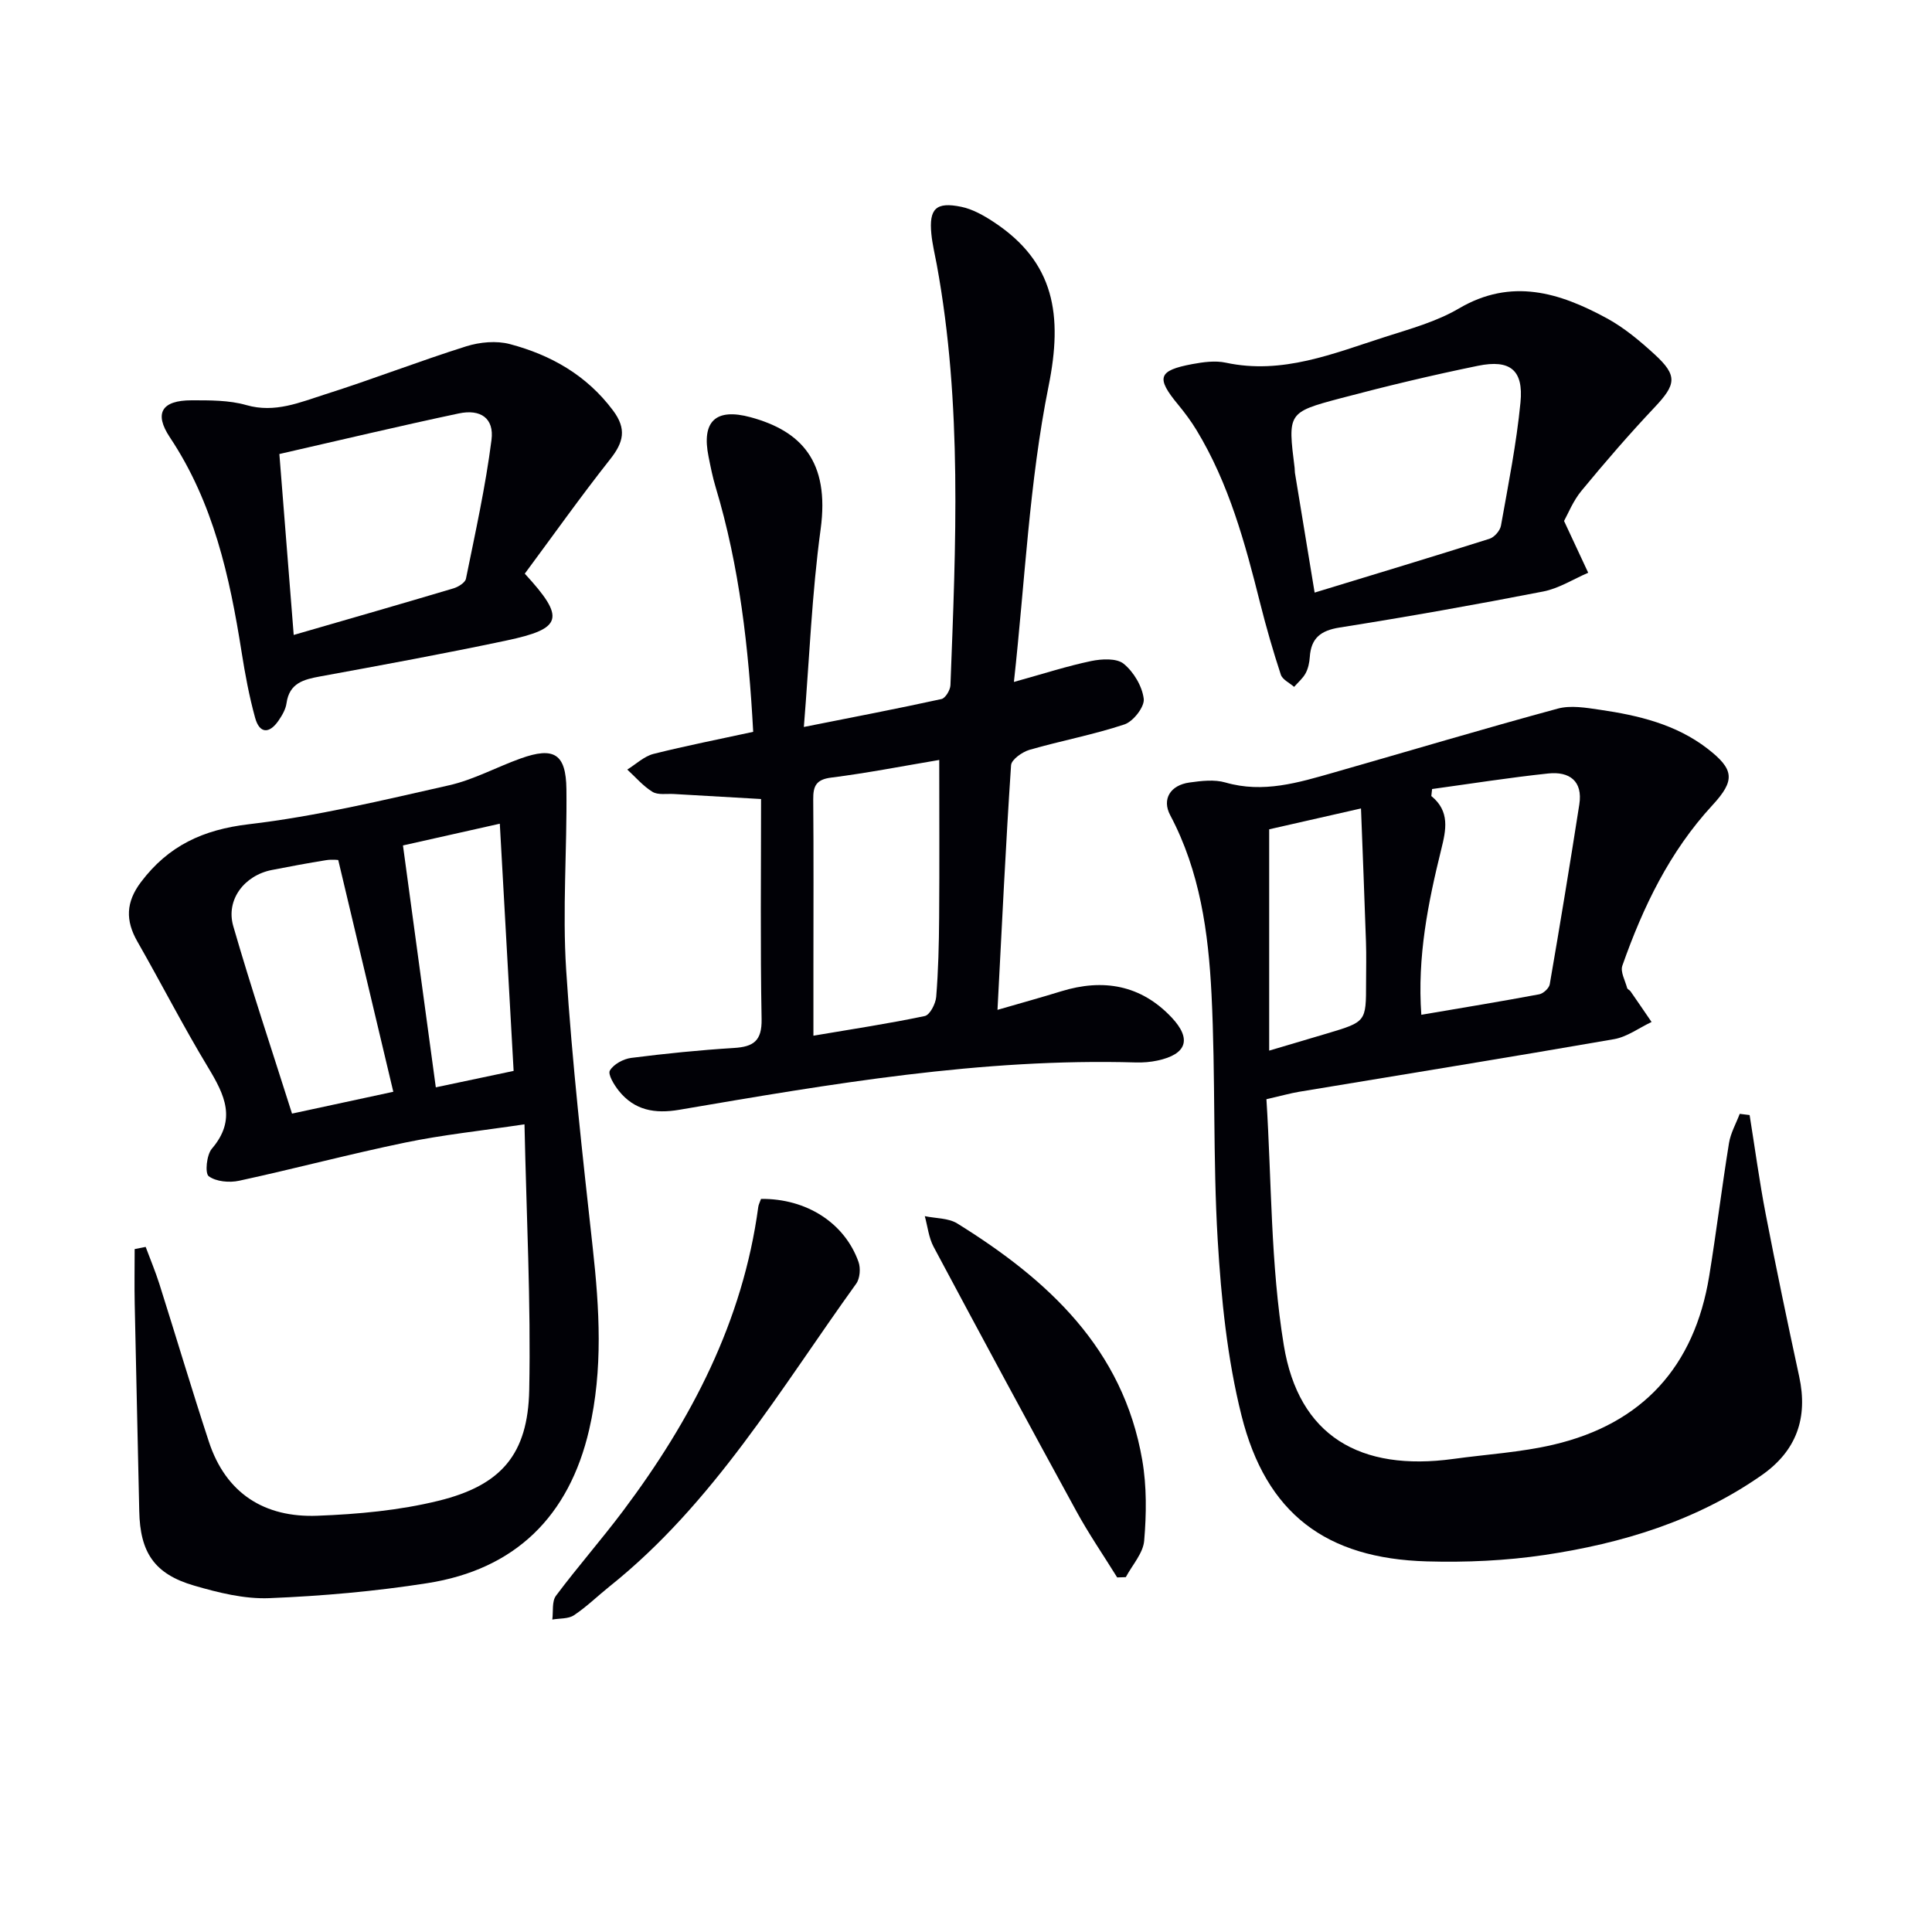
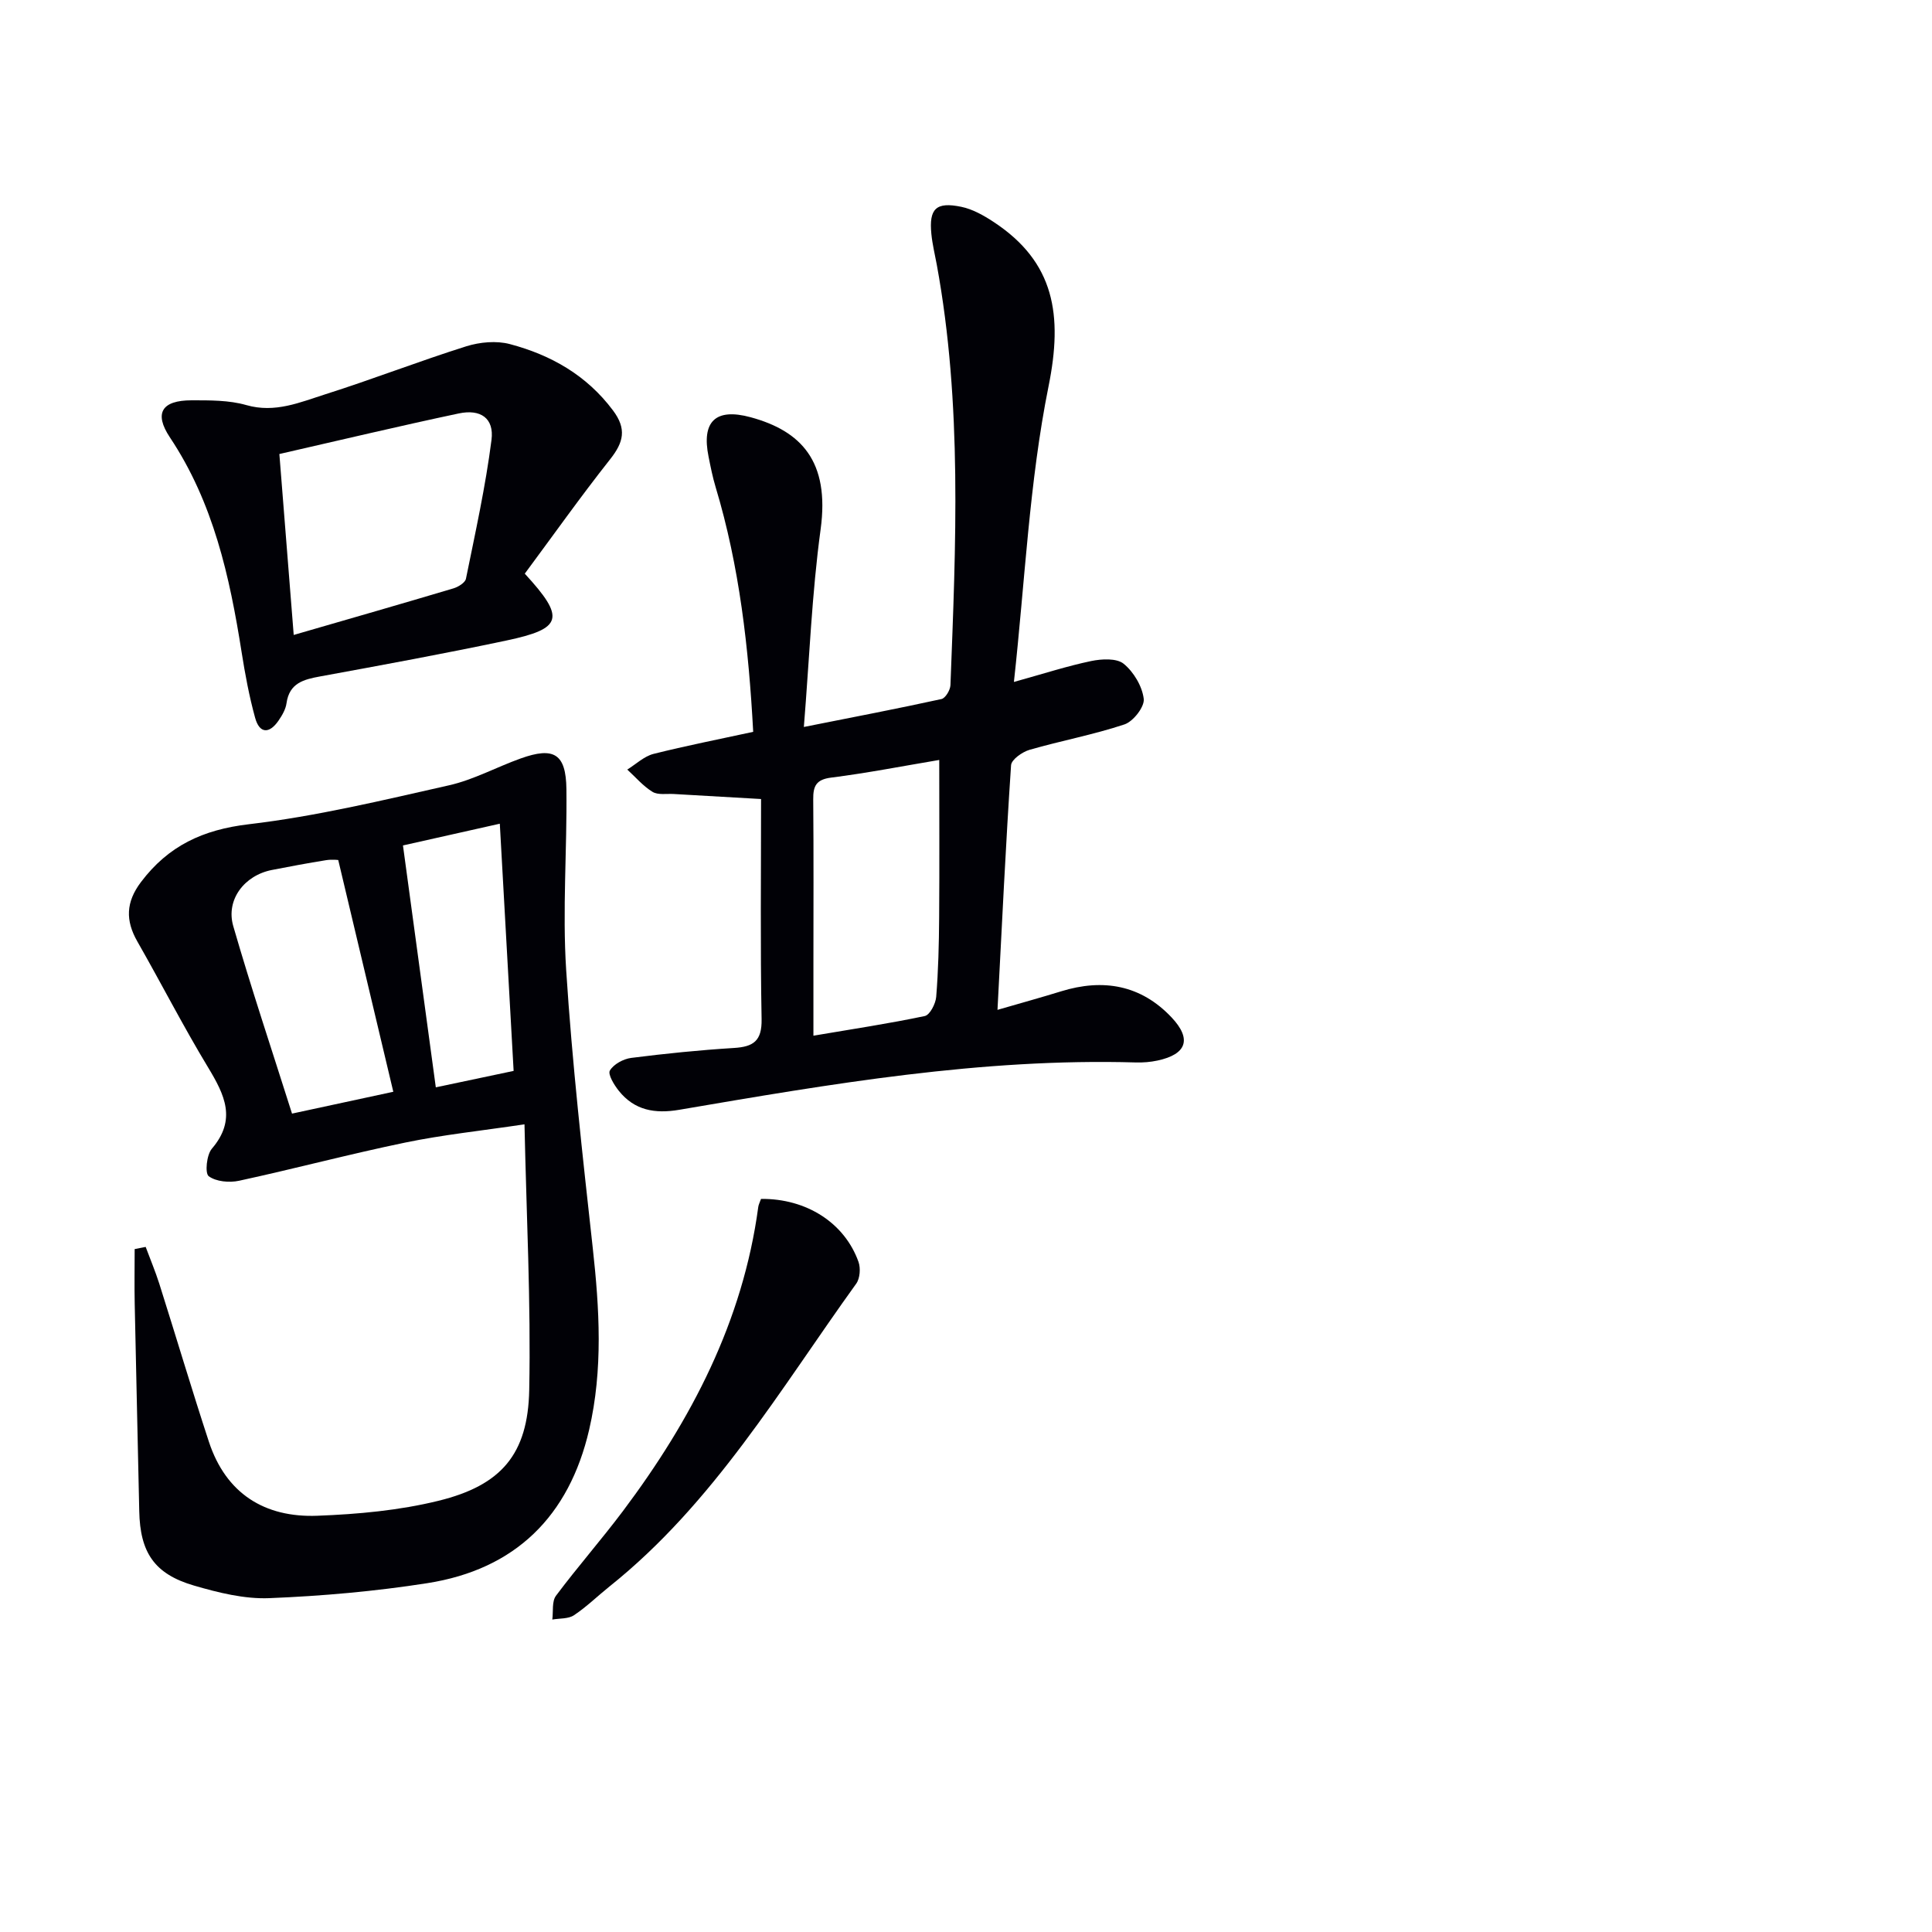
<svg xmlns="http://www.w3.org/2000/svg" enable-background="new 0 0 400 400" viewBox="0 0 400 400">
-   <path d="m362.24 230.86c1.1 6.84 2.02 13.71 3.33 20.51 2.17 11.23 4.51 22.43 6.93 33.61 1.86 8.57-.54 15.4-7.77 20.45-13.53 9.45-28.89 14.12-44.94 16.51-8.01 1.19-16.25 1.56-24.36 1.33-20.88-.59-33.3-9.87-38.39-30.2-2.96-11.8-4.2-24.17-4.93-36.36-1.01-16.92-.43-33.94-1.28-50.88-.64-12.75-2.39-25.44-8.55-37.05-1.76-3.31.01-6.22 3.99-6.77 2.45-.34 5.15-.67 7.45 0 7.82 2.26 15.08.03 22.41-2.06 15.46-4.42 30.87-9.03 46.39-13.24 2.7-.73 5.86-.18 8.74.24 7.94 1.16 15.71 3 22.23 8.03 5.61 4.33 5.79 6.59 1.04 11.74-8.86 9.6-14.37 21.07-18.64 33.21-.45 1.27.58 3.08.99 4.62.07.27.51.42.7.69 1.47 2.11 2.91 4.23 4.36 6.35-2.59 1.22-5.06 3.09-7.78 3.56-21.7 3.77-43.45 7.28-65.19 10.89-1.79.3-3.55.8-6.77 1.54 1.08 16.97.85 34.21 3.6 50.95 3.08 18.77 15.77 26.18 35.14 23.52 6.89-.95 13.91-1.36 20.66-2.94 18.48-4.32 29.22-16.2 32.27-34.9 1.49-9.16 2.62-18.39 4.1-27.55.34-2.08 1.46-4.04 2.22-6.05.68.07 1.36.16 2.05.25zm-65.74-67.5c-.05.48-.11.97-.16 1.45 3.89 3.16 3.05 7.02 2.06 11.02-2.74 11.1-4.99 22.27-4.13 34.27 8.45-1.44 16.45-2.75 24.41-4.24.85-.16 2.04-1.26 2.18-2.08 2.14-12.39 4.18-24.8 6.12-37.23.76-4.87-2.07-6.87-6.43-6.41-8.05.85-16.04 2.12-24.05 3.22zm-33.73 54.16c4.81-1.43 8.44-2.49 12.05-3.57 8.01-2.4 8.01-2.4 8.01-10.45 0-2.83.08-5.66-.02-8.49-.3-9.05-.67-18.1-1.03-27.63-7.02 1.6-13.26 3.02-19.01 4.32z" fill="#010106" />
  <path d="m155.94 151.52c-.93-17.31-2.82-34.21-7.78-50.68-.62-2.06-1.04-4.18-1.46-6.29-1.47-7.24 1.39-10.16 8.73-8.16 10.34 2.82 16.41 9.02 14.47 23.21-1.81 13.27-2.32 26.72-3.47 40.91 10.33-2.05 19.44-3.8 28.49-5.78.82-.18 1.82-1.86 1.86-2.88 1.11-29.08 2.47-58.18-2.83-87.05-.39-2.11-.91-4.22-1.12-6.35-.52-5.24.96-6.72 6.2-5.63 2.34.48 4.63 1.78 6.67 3.12 12.7 8.34 14.35 19.36 11.4 33.99-4.01 19.91-4.89 40.45-7.18 61.26 6.23-1.73 11.06-3.3 16-4.33 2.18-.45 5.27-.62 6.73.57 2.07 1.69 3.84 4.66 4.15 7.27.19 1.64-2.17 4.67-3.99 5.28-6.42 2.14-13.14 3.38-19.65 5.26-1.51.44-3.75 2.02-3.83 3.19-1.11 16.54-1.89 33.1-2.81 50.65 4.79-1.39 9-2.55 13.18-3.84 8.69-2.68 16.5-1.33 22.85 5.39 4.26 4.51 3.13 7.66-2.92 8.95-1.45.31-2.97.43-4.45.39-31.95-.93-63.25 4.46-94.55 9.8-5.05.86-9.28.12-12.52-3.94-.97-1.21-2.3-3.41-1.84-4.19.78-1.31 2.79-2.4 4.4-2.61 7.07-.9 14.18-1.62 21.3-2.06 4.03-.25 5.79-1.46 5.71-5.95-.28-15.13-.11-30.27-.11-45.59-6.28-.36-12.18-.69-18.07-1.04-1.49-.09-3.27.25-4.41-.45-1.95-1.19-3.5-3.04-5.22-4.61 1.8-1.11 3.46-2.73 5.42-3.24 6.72-1.69 13.52-3.02 20.65-4.57zm38.52 5.82c-7.63 1.28-14.96 2.72-22.35 3.65-3.13.39-3.77 1.74-3.74 4.51.1 11.47.04 22.94.04 34.42v14.51c8.14-1.38 15.64-2.51 23.05-4.07 1.06-.22 2.25-2.54 2.37-3.97.44-5.45.57-10.93.61-16.4.08-10.78.02-21.56.02-32.65z" fill="#010106" />
  <path d="m30.16 258.16c.94 2.54 2 5.04 2.82 7.62 3.45 10.89 6.7 21.84 10.26 32.69 3.53 10.76 11.55 15.77 22.47 15.35 8.4-.32 16.95-1.1 25.08-3.1 13-3.19 18.52-9.63 18.78-22.95.36-18.06-.58-36.15-.98-54.99-9.06 1.35-16.94 2.17-24.66 3.77-11.53 2.38-22.92 5.42-34.42 7.91-2.02.44-4.78.19-6.3-.94-.81-.61-.44-4.41.65-5.69 5.18-6.04 2.65-11.16-.77-16.82-5.16-8.53-9.7-17.42-14.65-26.08-2.49-4.36-2.39-8.15.74-12.3 5.68-7.53 12.83-10.86 22.34-11.98 13.94-1.64 27.71-4.96 41.44-8.06 5.1-1.15 9.86-3.78 14.84-5.56 6.9-2.47 9.38-.97 9.47 6.35.15 12.48-.85 25.02-.05 37.45 1.23 19.21 3.39 38.37 5.5 57.51 1.39 12.62 2.15 25.19-.74 37.66-4.15 17.91-15.28 28.93-33.52 31.78-10.8 1.69-21.76 2.66-32.69 3.1-5.16.21-10.55-1.13-15.59-2.6-8.24-2.4-11.18-6.87-11.35-15.43-.3-14.3-.65-28.6-.94-42.9-.08-3.78-.01-7.56-.01-11.34.76-.16 1.52-.31 2.28-.45zm39.87-80.1c.05 0-1.26-.17-2.52.03-3.75.6-7.49 1.3-11.22 2.03-5.68 1.11-9.57 6.14-8 11.61 3.71 12.84 7.96 25.53 12.17 38.83 7.42-1.6 14.22-3.06 20.97-4.52-3.87-16.29-7.57-31.83-11.4-47.98zm13.4-3.02c2.29 16.89 4.52 33.26 6.8 50.08 5.76-1.22 10.84-2.29 16.11-3.4-.97-17.41-1.9-34.1-2.86-51.18-7.04 1.58-13.45 3.02-20.05 4.5z" fill="#010106" />
-   <path d="m323.82 107.86c2.04 4.38 3.52 7.55 5 10.72-3.09 1.33-6.07 3.25-9.3 3.88-14 2.73-28.06 5.23-42.15 7.46-3.94.62-5.93 2.19-6.19 6.11-.08 1.14-.33 2.36-.86 3.35-.57 1.06-1.57 1.9-2.39 2.83-.94-.83-2.41-1.5-2.75-2.53-1.6-4.86-3.02-9.8-4.27-14.76-3.12-12.44-6.45-24.78-13.19-35.88-1.12-1.84-2.42-3.59-3.79-5.25-4.63-5.59-4.19-7.08 2.93-8.41 2.26-.42 4.74-.76 6.93-.29 11.72 2.52 22.27-1.91 32.96-5.33 5.21-1.67 10.65-3.16 15.31-5.9 10.87-6.38 20.81-3.29 30.59 2.02 3.61 1.96 6.87 4.7 9.92 7.49 4.81 4.41 4.47 6.23-.04 11-5.23 5.54-10.22 11.32-15.07 17.2-1.78 2.14-2.84 4.86-3.64 6.29zm-51.64 14.83c12.45-3.8 24.35-7.39 36.2-11.14 1.01-.32 2.2-1.68 2.38-2.73 1.51-8.48 3.21-16.96 4.04-25.52.65-6.67-2.13-8.93-8.79-7.57-9.58 1.96-19.1 4.24-28.55 6.75-10.89 2.89-10.84 3.06-9.42 14.41.04.33.01.67.06 1 1.34 8.13 2.68 16.28 4.08 24.8z" fill="#010106" />
  <path d="m108.65 118.77c8.46 9.2 7.85 11.38-3.79 13.84-12.8 2.71-25.67 5.07-38.54 7.43-3.44.63-6.41 1.36-7 5.55-.17 1.26-.91 2.52-1.65 3.6-1.9 2.77-3.94 2.74-4.85-.58-1.23-4.46-2.08-9.04-2.8-13.61-2.47-15.65-5.84-30.93-14.84-44.44-3.35-5.03-1.68-7.68 4.48-7.68 3.79 0 7.76-.04 11.34.99 5.96 1.71 11.14-.59 16.39-2.25 9.78-3.1 19.36-6.84 29.14-9.92 2.81-.88 6.24-1.2 9.03-.46 8.49 2.25 15.89 6.43 21.35 13.73 2.88 3.84 2.2 6.6-.59 10.12-6.13 7.76-11.87 15.86-17.67 23.68zm-47.84 12.69c11.77-3.41 22.44-6.47 33.09-9.65.99-.3 2.4-1.17 2.57-1.99 1.94-9.55 4.06-19.1 5.29-28.75.57-4.47-2.24-6.43-6.78-5.47-12.27 2.6-24.48 5.51-37.14 8.4 1.01 12.83 1.96 24.83 2.97 37.46z" fill="#010106" />
  <path d="m157.56 248.22c9.39-.1 17.3 4.96 20.18 13.03.47 1.31.31 3.44-.47 4.52-15.78 21.91-29.54 45.49-51.09 62.7-2.46 1.97-4.73 4.21-7.35 5.95-1.17.78-2.97.62-4.48.89.22-1.67-.12-3.75.76-4.93 4.47-5.98 9.42-11.61 13.9-17.58 14.12-18.82 24.79-39.21 27.98-62.91.06-.47.3-.91.57-1.67z" fill="#010106" />
-   <path d="m231.3 326.59c-2.83-4.57-5.89-9.02-8.46-13.73-9.95-18.19-19.79-36.44-29.55-54.73-1.01-1.9-1.24-4.22-1.82-6.34 2.26.48 4.88.37 6.73 1.52 18.73 11.63 34.32 25.9 38.29 48.98.94 5.45.87 11.17.4 16.7-.22 2.6-2.47 5.03-3.8 7.54-.6.02-1.19.04-1.79.06z" fill="#010106" />
</svg>